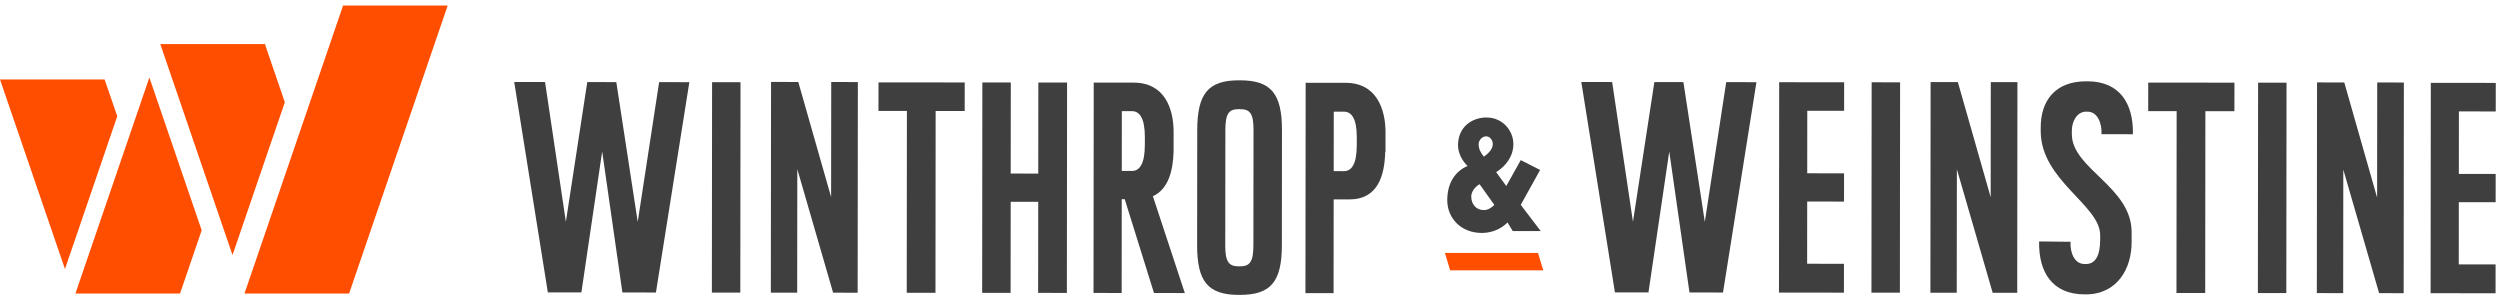
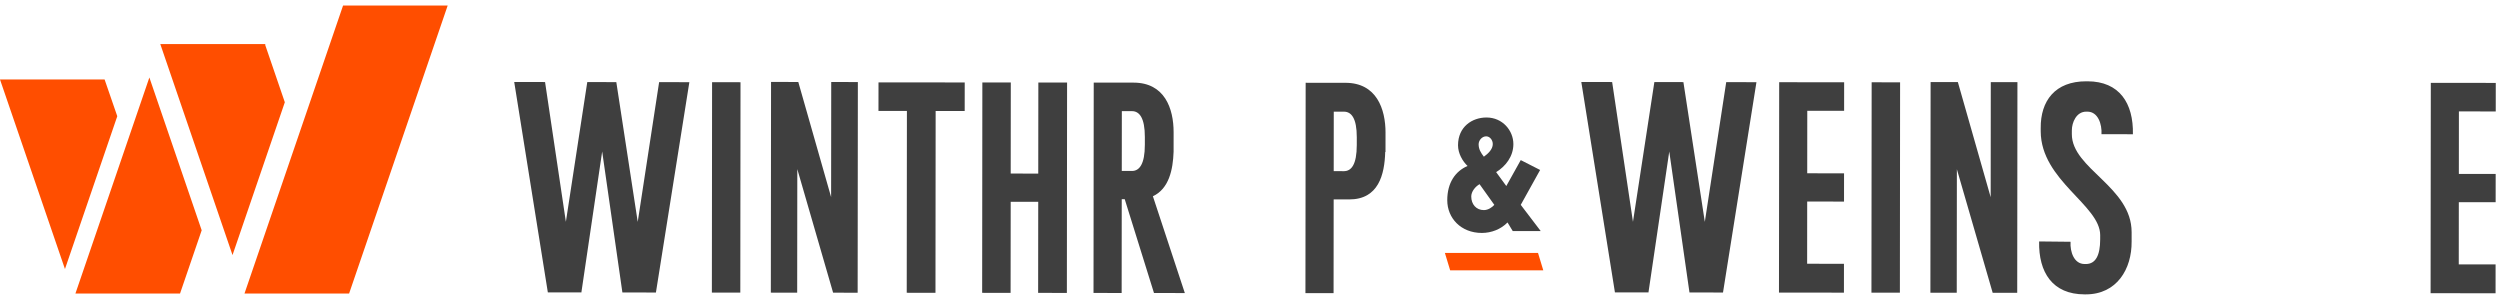
<svg xmlns="http://www.w3.org/2000/svg" width="263" height="32" viewBox="0 0 263 32" fill="none">
  <g clip-path="url(#clip0_426_122)">
    <path d="M57.633 30.761L61.161 30.764L63.349 15.939L65.476 30.769L69.003 30.772L72.52 8.645L69.34 8.642L67.089 23.342L64.836 8.638L61.781 8.635L59.53 23.333L57.34 8.63L54.096 8.627L57.633 30.761Z" fill="#3F3F3F" />
    <path d="M74.889 30.778L77.881 30.781L77.902 8.651L74.911 8.648L74.889 30.778Z" fill="#3F3F3F" />
    <path d="M81.092 30.785L83.864 30.788L83.877 17.793L87.643 30.791L90.225 30.793L90.247 8.631L87.445 8.628L87.433 20.736L83.98 8.624L81.114 8.621L81.092 30.785Z" fill="#3F3F3F" />
    <path d="M92.415 11.668L95.407 11.671L95.388 30.799L98.412 30.802L98.43 11.675L101.485 11.677L101.489 8.674L92.419 8.665L92.415 11.668Z" fill="#3F3F3F" />
    <path d="M103.323 30.806L106.315 30.809L106.325 21.229L109.222 21.232L109.212 30.812L112.235 30.814L112.257 8.684L109.234 8.681L109.224 18.261L106.326 18.258L106.336 8.679L103.344 8.676L103.323 30.806Z" fill="#3F3F3F" />
    <path d="M118.011 17.984L119.082 17.985C119.869 17.986 120.437 17.259 120.438 15.236L120.439 14.414C120.441 12.422 119.875 11.694 119.087 11.693L118.017 11.692L118.011 17.984ZM121.399 30.824L118.322 20.957H118.007L117.998 30.821L115.038 30.819L115.06 8.688L119.249 8.692C122.524 8.695 123.466 11.415 123.464 13.913L123.462 15.968C123.397 17.832 122.985 19.856 121.284 20.645L124.644 30.828L121.399 30.825V30.824Z" fill="#3F3F3F" />
-     <path d="M131.87 13.667C131.872 11.928 131.495 11.484 130.455 11.484L130.329 11.483C129.289 11.482 128.911 11.925 128.909 13.663L128.897 25.835C128.896 27.543 129.273 28.018 130.313 28.018L130.438 28.019C131.477 28.02 131.856 27.546 131.857 25.839L131.87 13.667ZM134.851 25.81C134.847 29.604 133.712 31.026 130.437 31.023L130.311 31.022C127.067 31.019 125.934 29.595 125.938 25.802L125.95 13.693C125.954 9.867 127.089 8.446 130.333 8.449H130.459C133.734 8.452 134.867 9.876 134.863 13.702L134.851 25.811V25.81Z" fill="#3F3F3F" />
    <path d="M142.734 14.436C142.736 12.444 142.169 11.748 141.382 11.747L140.312 11.746L140.306 18.006L141.376 18.007C142.164 18.008 142.731 17.313 142.733 15.258L142.734 14.436ZM145.757 13.965L145.755 15.988H145.724C145.659 18.359 145.026 20.982 141.94 20.979L140.302 20.977L140.292 30.841L137.332 30.838L137.355 8.707L141.543 8.711C144.818 8.714 145.76 11.466 145.758 13.964L145.757 13.965Z" fill="#3F3F3F" />
    <path d="M184.778 8.645L181.26 30.772L177.733 30.769L175.606 15.939L173.418 30.764L169.891 30.761L166.354 8.627L169.598 8.63L171.788 23.334L174.039 8.634L177.094 8.637L179.347 23.34L181.598 8.642L184.778 8.645Z" fill="#3F3F3F" />
    <path d="M190.126 11.654L190.12 18.23L193.994 18.234L193.991 21.206L190.117 21.202L190.111 27.747L193.985 27.751L193.982 30.786L187.148 30.78L187.17 8.649L194.004 8.656L194.001 11.659L190.126 11.654Z" fill="#3F3F3F" />
    <path d="M196.898 8.657L199.89 8.66L199.868 30.79L196.876 30.788L196.898 8.657Z" fill="#3F3F3F" />
    <path d="M212.234 8.64L212.212 30.802L209.629 30.8L205.863 17.802L205.85 30.796L203.078 30.793L203.1 8.631L205.966 8.634L209.419 20.746L209.431 8.637L212.234 8.64Z" fill="#3F3F3F" />
    <path d="M224.247 25.408C224.276 28.285 222.698 30.971 219.422 30.968H219.297C215.927 30.965 214.449 28.655 214.515 25.399L217.822 25.434C217.758 26.509 218.197 27.774 219.3 27.775L219.425 27.776C220.465 27.777 220.937 26.86 220.939 25.184L220.94 24.742C220.943 21.58 214.71 18.982 214.683 13.828V13.48C214.655 10.603 216.2 8.55 219.475 8.553H219.601C222.971 8.556 224.449 10.866 224.382 14.122L221.076 14.119C221.14 13.044 220.7 11.747 219.598 11.746H219.472C218.433 11.745 217.959 12.883 217.959 13.705L217.958 14.116C217.955 17.752 224.252 19.655 224.247 24.429V25.408Z" fill="#3F3F3F" />
-     <path d="M235.061 11.698L232.006 11.695L231.988 30.823L228.964 30.821L228.983 11.693L225.991 11.69L225.994 8.687L235.064 8.696L235.061 11.698Z" fill="#3F3F3F" />
-     <path d="M237.551 8.697L240.543 8.7L240.521 30.83L237.529 30.828L237.551 8.697Z" fill="#3F3F3F" />
-     <path d="M252.887 8.68L252.865 30.842L250.282 30.84L246.516 17.842L246.503 30.836L243.731 30.833L243.753 8.671L246.619 8.674L250.072 20.786L250.084 8.677L252.887 8.68Z" fill="#3F3F3F" />
    <path d="M258.677 11.72L258.671 18.296L262.545 18.3L262.542 21.272L258.668 21.268L258.662 27.813L262.536 27.817L262.533 30.852L255.699 30.845L255.721 8.715L262.555 8.722L262.552 11.725L258.677 11.72Z" fill="#3F3F3F" />
    <path d="M155.552 15.186C155.552 15.706 155.795 16.079 156.102 16.485C156.555 16.16 157.04 15.706 157.04 15.154C157.04 14.732 156.733 14.342 156.344 14.342C155.907 14.342 155.551 14.764 155.551 15.186H155.552ZM155.649 19.375C155.196 19.634 154.776 20.154 154.776 20.673C154.776 21.485 155.294 22.102 156.102 22.102C156.555 22.102 156.975 21.81 157.202 21.551L155.649 19.375ZM158.463 19.57L159.983 16.842L162.021 17.881L159.983 21.551L162.086 24.311H159.142L158.592 23.402C157.897 24.116 156.894 24.506 155.891 24.506C153.691 24.506 152.252 22.947 152.252 21.064C152.252 19.213 153.109 18.011 154.387 17.459C153.869 16.972 153.384 16.144 153.384 15.283C153.384 13.335 154.872 12.36 156.376 12.36C158.09 12.36 159.207 13.756 159.207 15.153C159.207 16.484 158.366 17.507 157.395 18.108L158.463 19.57Z" fill="#3F3F3F" />
    <path d="M152.002 26.608H161.799L162.354 28.44H152.557L152.002 26.608Z" fill="#FF4E00" />
    <path d="M36.092 0.58L25.721 30.878H36.726L47.097 0.58H36.092Z" fill="#FF4E00" />
    <path d="M7.935 30.878H18.94L21.217 24.227L15.714 8.152L7.935 30.878Z" fill="#FF4E00" />
    <path d="M24.461 26.834L29.963 10.758L27.895 4.715L27.923 4.634H16.862L18.958 10.758L24.461 26.834Z" fill="#FF4E00" />
    <path d="M6.834 28.302L12.337 12.226L11.005 8.363H0L6.834 28.302Z" fill="#FF4E00" />
  </g>
  <defs>
    <clipPath id="clip0_426_122">
      <rect width="263" height="32" fill="white" />
    </clipPath>
  </defs>
</svg>